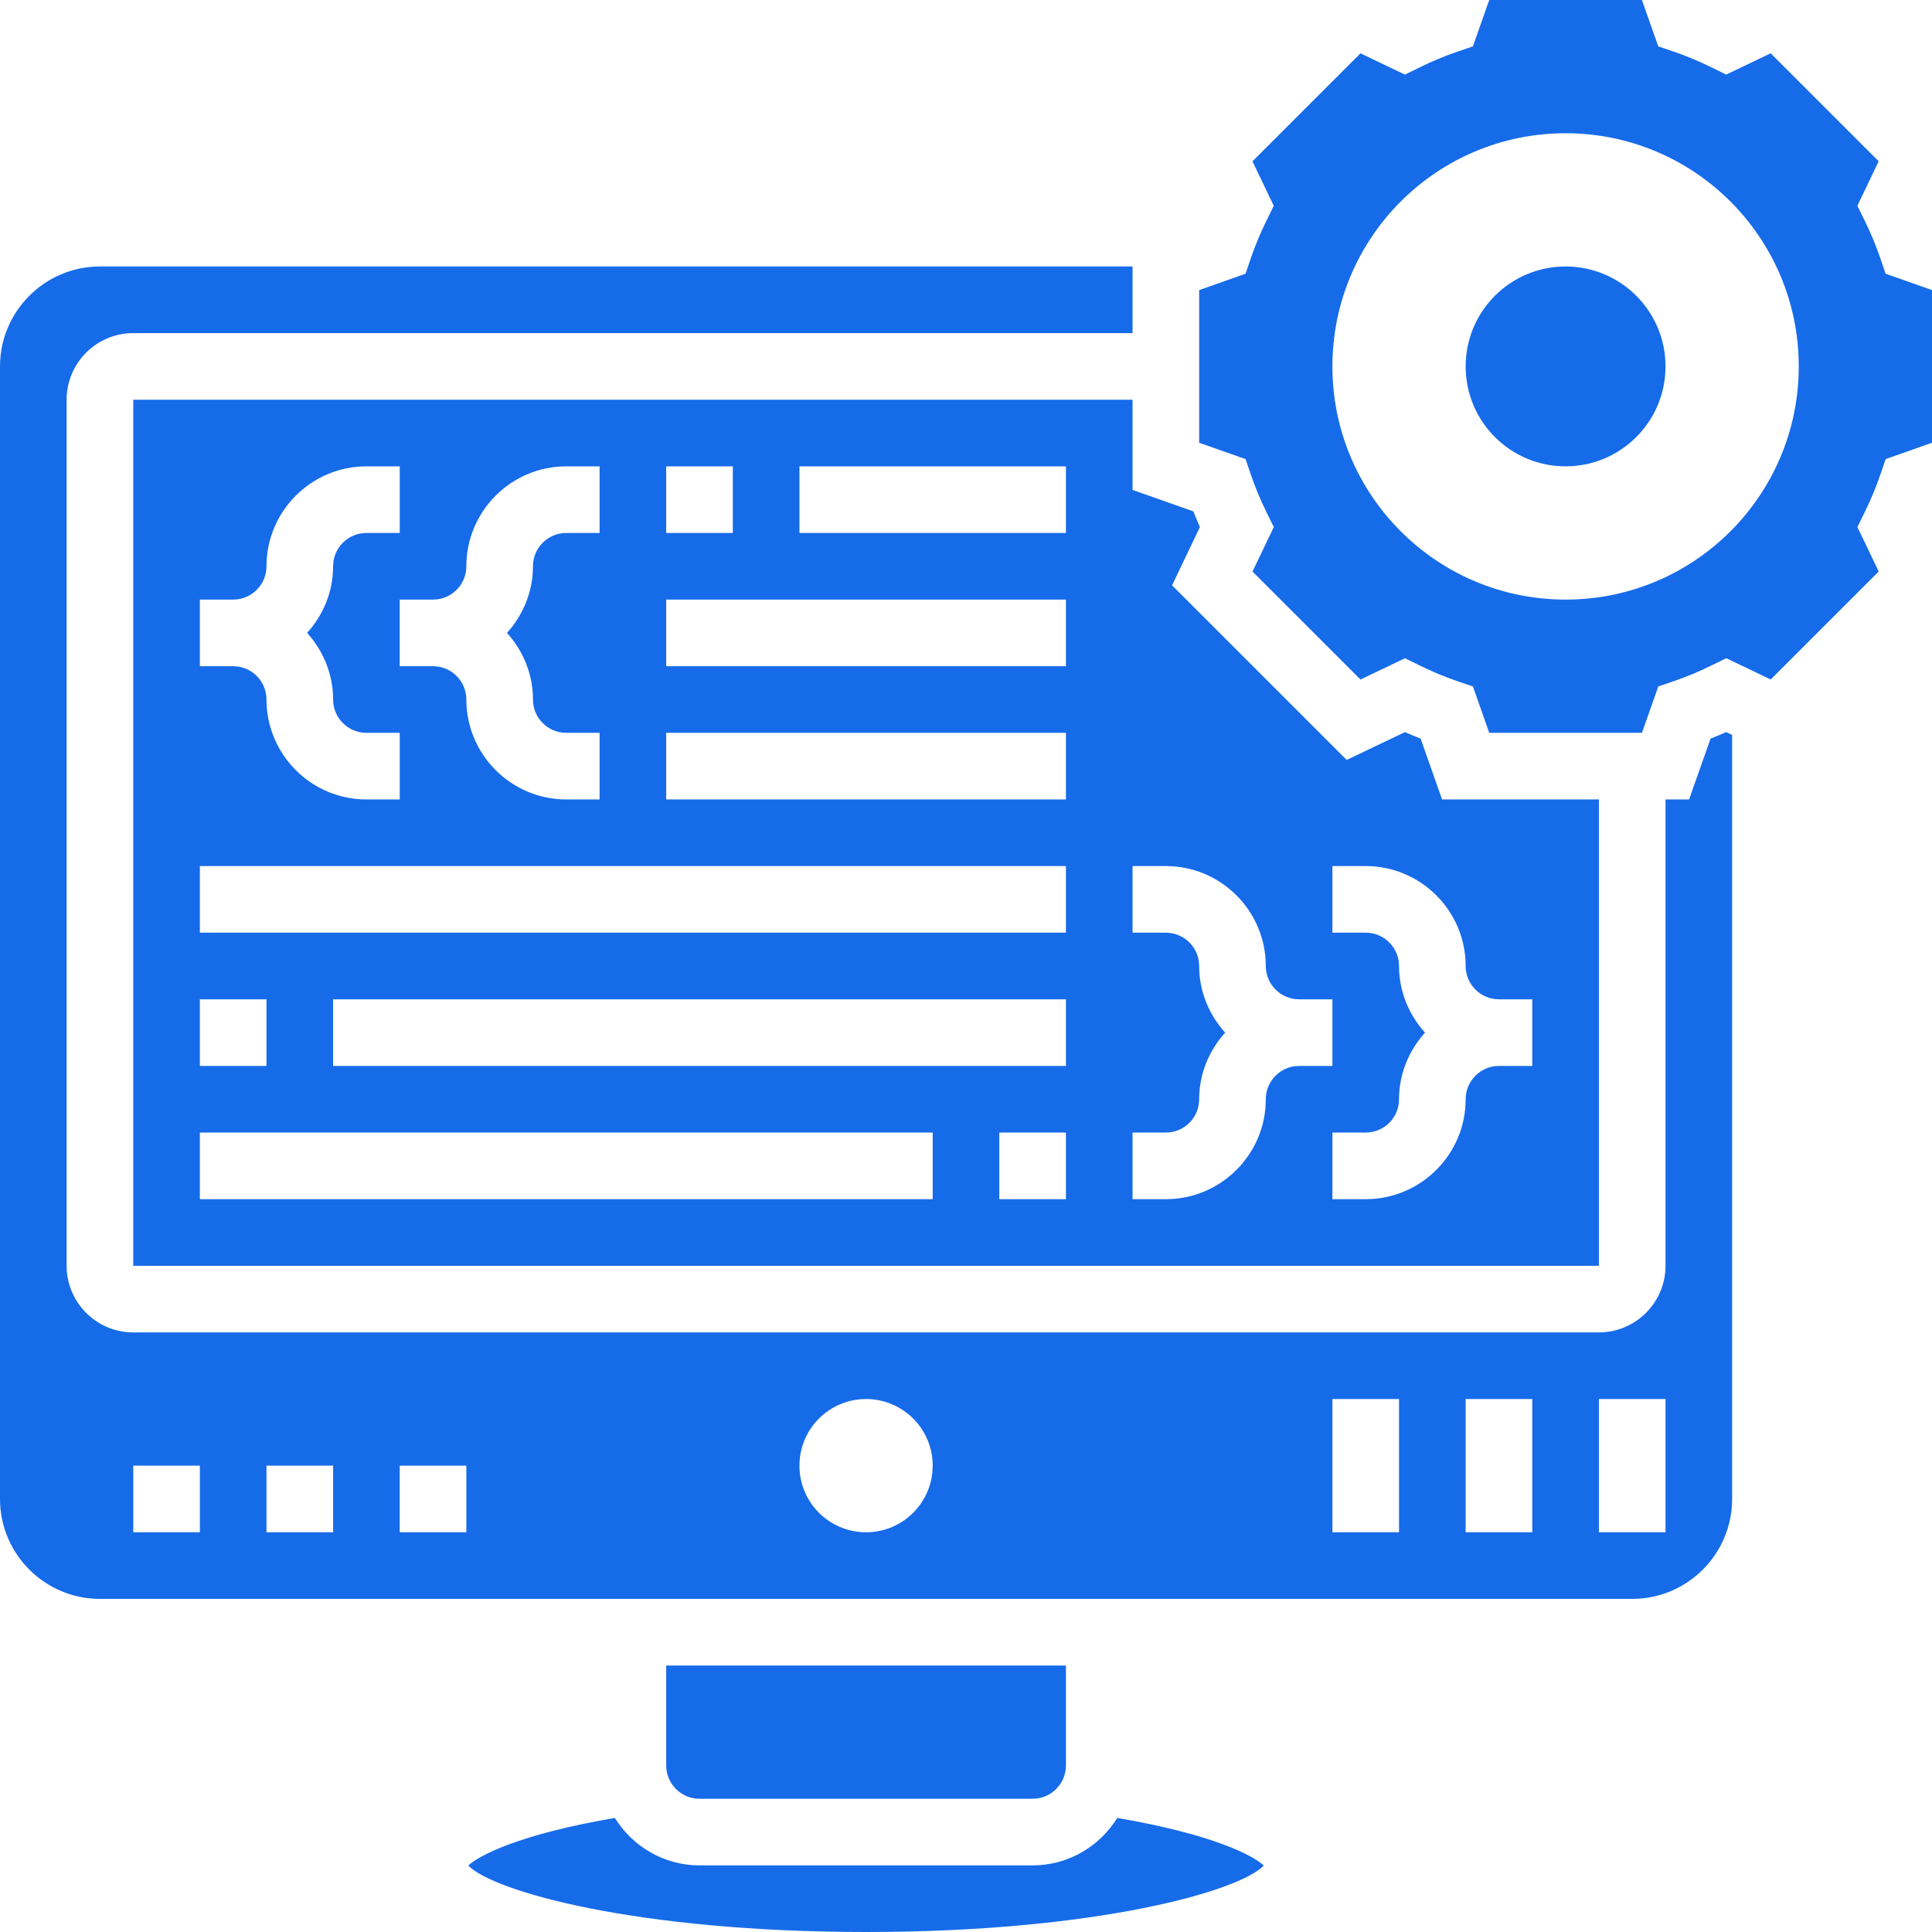
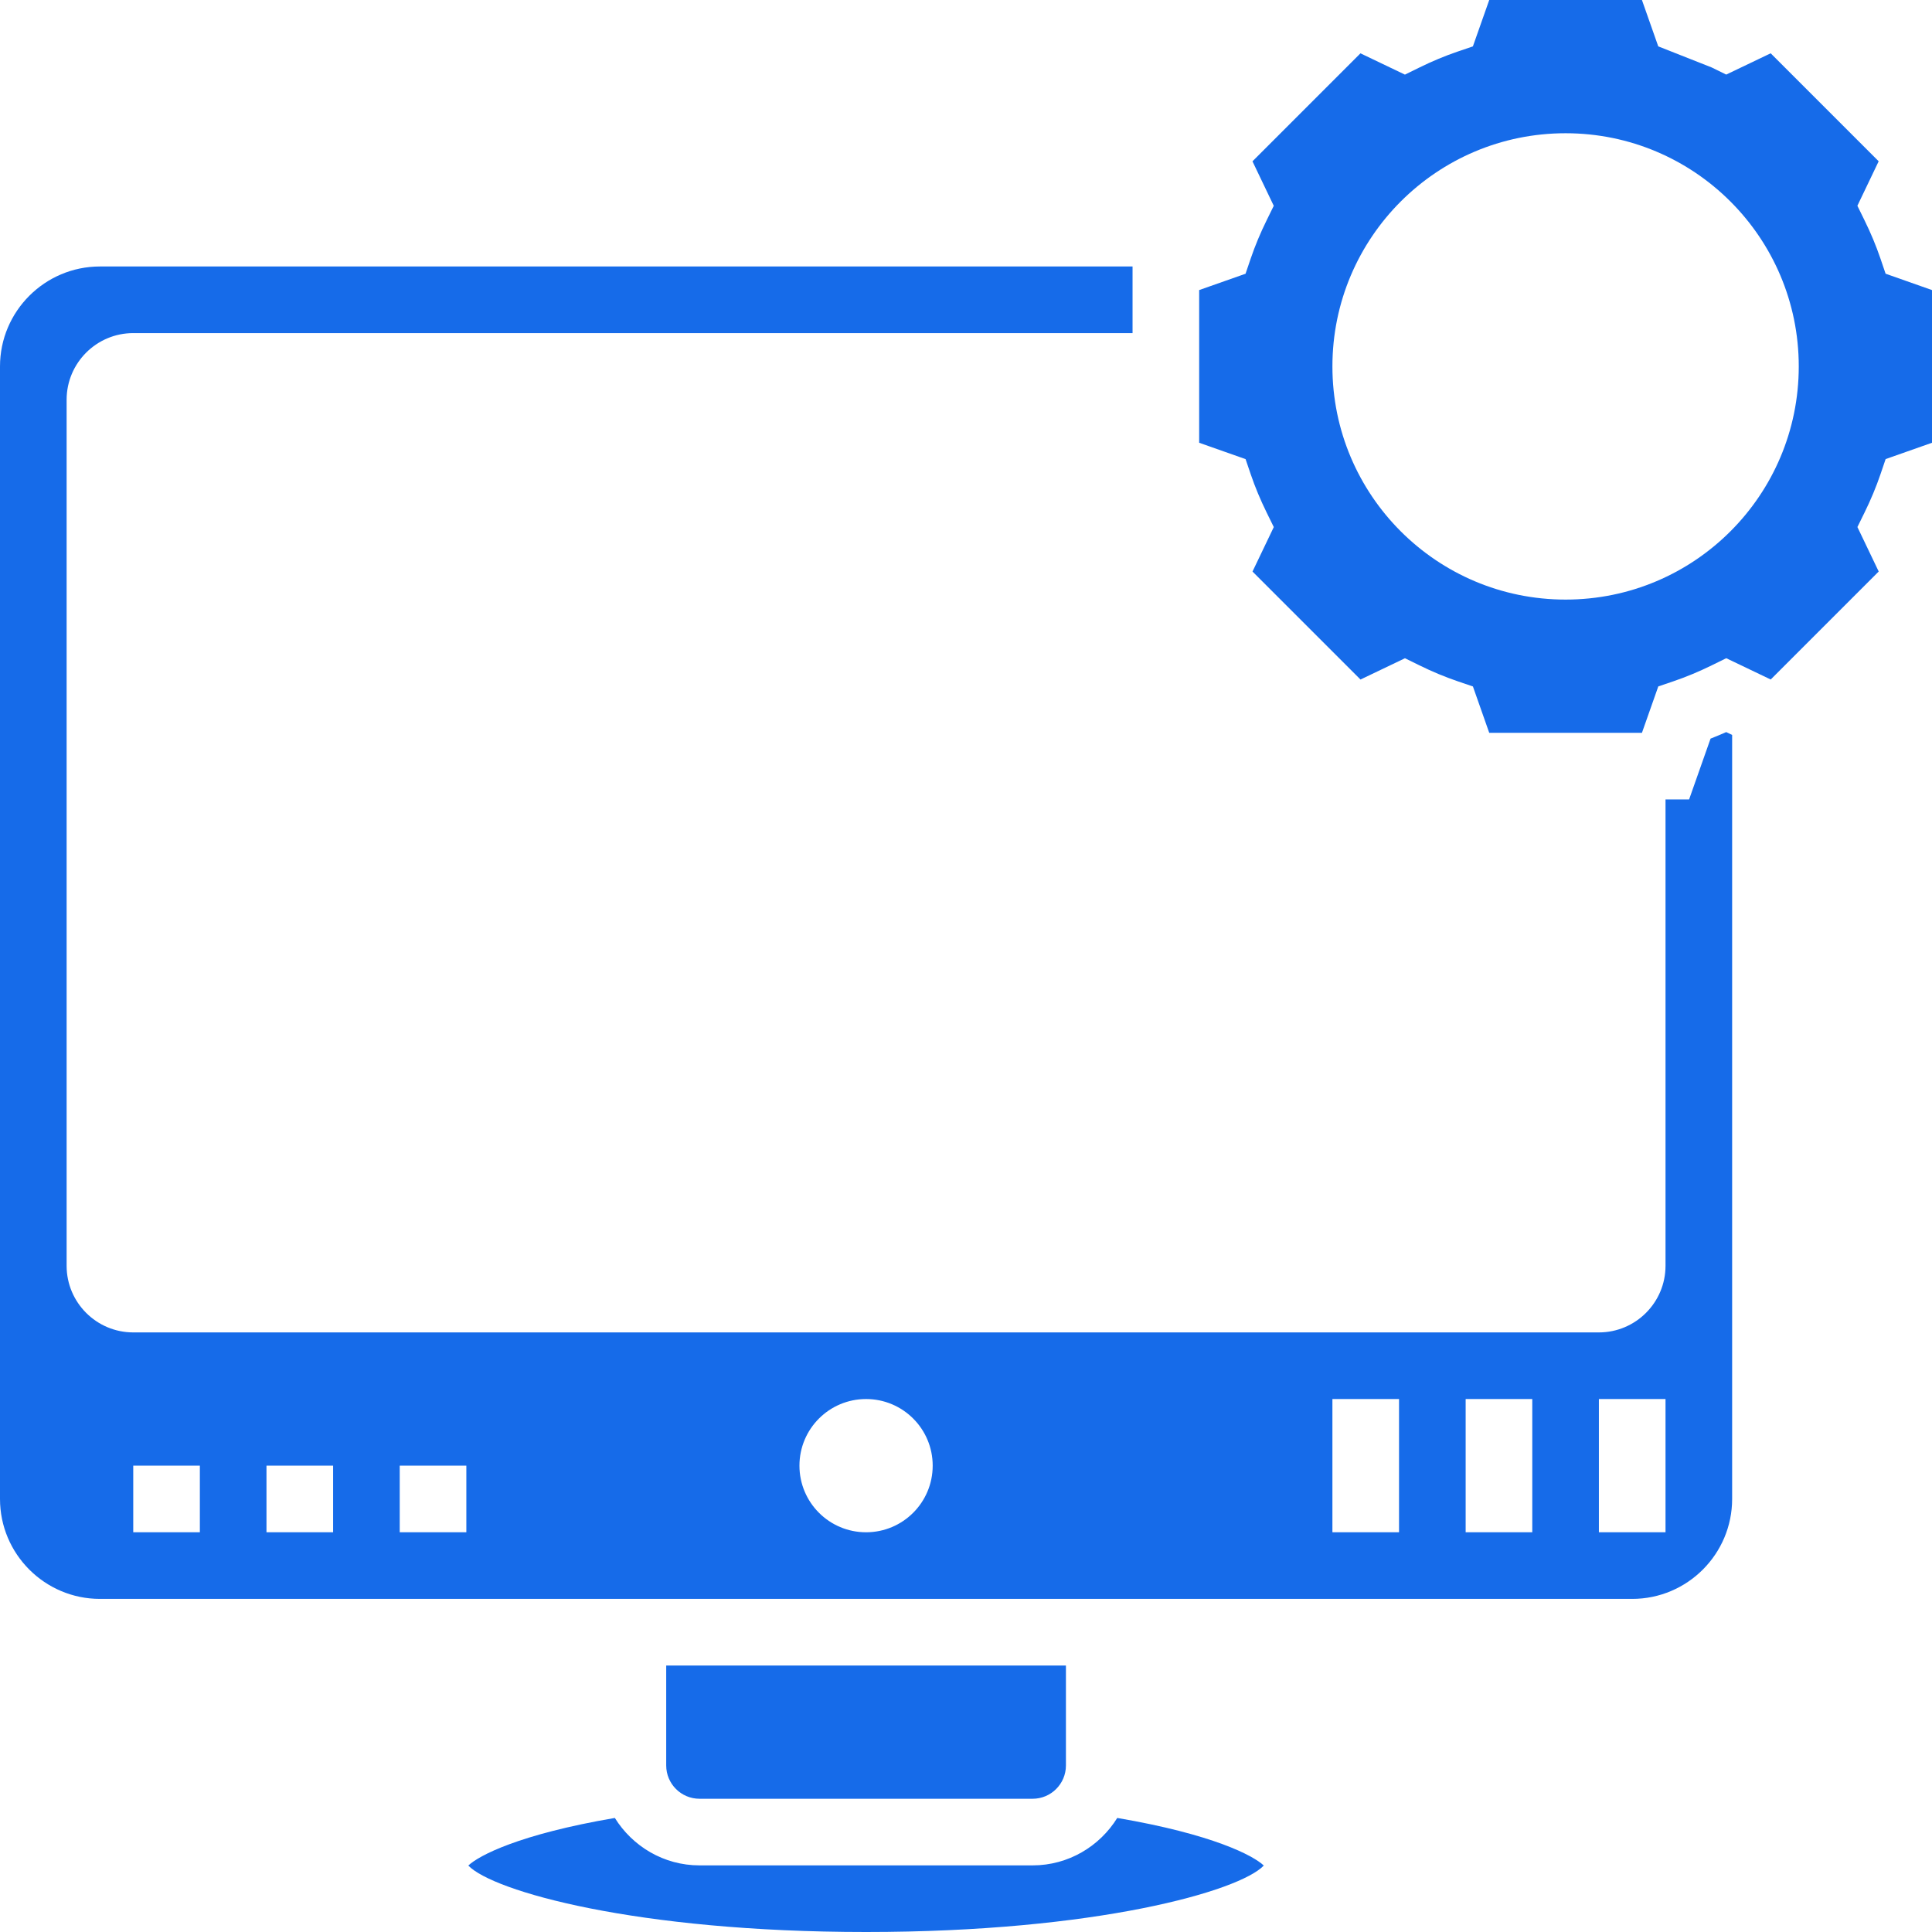
<svg xmlns="http://www.w3.org/2000/svg" width="58" height="58" viewBox="0 0 58 58" fill="none">
  <path d="M31 54C31.552 54 32 53.552 32 53V50H20V53C20 53.552 20.448 54 21 54H31Z" fill="#166BE9" />
  <path d="M31 56H21C19.925 56 18.988 55.427 18.458 54.576C15.579 55.068 14.375 55.706 14.059 56.005C14.791 56.772 19.085 58 26 58C32.915 58 37.209 56.772 37.94 56.005C37.624 55.706 36.42 55.068 33.541 54.576C33.012 55.427 32.075 56 31 56Z" fill="#166BE9" />
-   <path d="M56.607 8.217L56.451 7.758C56.321 7.376 56.16 6.991 55.974 6.613L55.76 6.177L56.399 4.842L53.157 1.6L51.822 2.239L51.386 2.025C51.008 1.839 50.623 1.678 50.241 1.548L49.782 1.392L49.292 0H44.708L44.217 1.393L43.758 1.549C43.376 1.679 42.991 1.84 42.613 2.026L42.177 2.24L40.842 1.601L37.6 4.843L38.239 6.178L38.025 6.614C37.839 6.992 37.678 7.377 37.548 7.759L37.392 8.218L36 8.708V13.292L37.393 13.783L37.549 14.242C37.679 14.624 37.84 15.009 38.026 15.387L38.24 15.823L37.601 17.158L40.843 20.4L42.178 19.761L42.614 19.975C42.992 20.161 43.377 20.322 43.759 20.452L44.218 20.608L44.708 22H49.292L49.783 20.607L50.242 20.451C50.624 20.321 51.009 20.16 51.387 19.974L51.823 19.76L53.158 20.399L56.4 17.157L55.761 15.822L55.975 15.386C56.161 15.008 56.322 14.623 56.452 14.241L56.608 13.782L58 13.292V8.708L56.607 8.217ZM47 18C43.134 18 40 14.866 40 11C40 7.134 43.134 4 47 4C50.866 4 54 7.134 54 11C54 14.866 50.866 18 47 18Z" fill="#166BE9" />
-   <path d="M35.826 15.352L34 14.708V12H4V38H48V24H43.292L42.648 22.174C42.491 22.112 42.334 22.047 42.177 21.978L40.428 22.814L35.186 17.572L36.022 15.823C35.953 15.666 35.888 15.509 35.826 15.352ZM20 14H22V16H20V14ZM14 17C14 15.346 15.346 14 17 14H18V16H17C16.448 16 16 16.448 16 17C16 17.771 15.699 18.468 15.22 19C15.7 19.532 16 20.229 16 21C16 21.552 16.448 22 17 22H18V24H17C15.346 24 14 22.654 14 21C14 20.448 13.552 20 13 20H12V18H13C13.552 18 14 17.552 14 17ZM6 18H7C7.552 18 8 17.552 8 17C8 15.346 9.346 14 11 14H12V16H11C10.448 16 10 16.448 10 17C10 17.771 9.699 18.468 9.22 19C9.7 19.532 10 20.229 10 21C10 21.552 10.448 22 11 22H12V24H11C9.346 24 8 22.654 8 21C8 20.448 7.552 20 7 20H6V18ZM6 30H8V32H6V30ZM28 36H6V34H28V36ZM32 36H30V34H32V36ZM32 32H10V30H32V32ZM32 28H6V26H32V28ZM32 24H20V22H32V24ZM32 20H20V18H32V20ZM32 16H24V14H32V16ZM40 26H41C42.654 26 44 27.346 44 29C44 29.552 44.448 30 45 30H46V32H45C44.448 32 44 32.448 44 33C44 34.654 42.654 36 41 36H40V34H41C41.552 34 42 33.552 42 33C42 32.229 42.301 31.532 42.78 31C42.3 30.468 42 29.771 42 29C42 28.448 41.552 28 41 28H40V26ZM38 29C38 29.552 38.448 30 39 30H40V32H39C38.448 32 38 32.448 38 33C38 34.654 36.654 36 35 36H34V34H35C35.552 34 36 33.552 36 33C36 32.229 36.301 31.532 36.78 31C36.3 30.468 36 29.771 36 29C36 28.448 35.552 28 35 28H34V26H35C36.654 26 38 27.346 38 29Z" fill="#166BE9" />
+   <path d="M56.607 8.217L56.451 7.758C56.321 7.376 56.16 6.991 55.974 6.613L55.76 6.177L56.399 4.842L53.157 1.6L51.822 2.239L51.386 2.025L49.782 1.392L49.292 0H44.708L44.217 1.393L43.758 1.549C43.376 1.679 42.991 1.84 42.613 2.026L42.177 2.24L40.842 1.601L37.6 4.843L38.239 6.178L38.025 6.614C37.839 6.992 37.678 7.377 37.548 7.759L37.392 8.218L36 8.708V13.292L37.393 13.783L37.549 14.242C37.679 14.624 37.84 15.009 38.026 15.387L38.24 15.823L37.601 17.158L40.843 20.4L42.178 19.761L42.614 19.975C42.992 20.161 43.377 20.322 43.759 20.452L44.218 20.608L44.708 22H49.292L49.783 20.607L50.242 20.451C50.624 20.321 51.009 20.16 51.387 19.974L51.823 19.76L53.158 20.399L56.4 17.157L55.761 15.822L55.975 15.386C56.161 15.008 56.322 14.623 56.452 14.241L56.608 13.782L58 13.292V8.708L56.607 8.217ZM47 18C43.134 18 40 14.866 40 11C40 7.134 43.134 4 47 4C50.866 4 54 7.134 54 11C54 14.866 50.866 18 47 18Z" fill="#166BE9" />
  <path d="M51.352 22.174L50.708 24H50V38C50 39.103 49.103 40 48 40H4C2.897 40 2 39.103 2 38V12C2 10.897 2.897 10 4 10H34V8H3C1.346 8 0 9.346 0 11V45C0 46.654 1.346 48 3 48H49C50.654 48 52 46.654 52 45V22.063L51.822 21.978C51.666 22.047 51.509 22.112 51.352 22.174ZM6 46H4V44H6V46ZM10 46H8V44H10V46ZM14 46H12V44H14V46ZM26 46C24.895 46 24 45.105 24 44C24 42.895 24.895 42 26 42C27.105 42 28 42.895 28 44C28 45.105 27.105 46 26 46ZM42 46H40V42H42V46ZM46 46H44V42H46V46ZM50 46H48V42H50V46Z" fill="#166BE9" />
-   <path d="M47 14C48.657 14 50 12.657 50 11C50 9.343 48.657 8 47 8C45.343 8 44 9.343 44 11C44 12.657 45.343 14 47 14Z" fill="#166BE9" />
</svg>